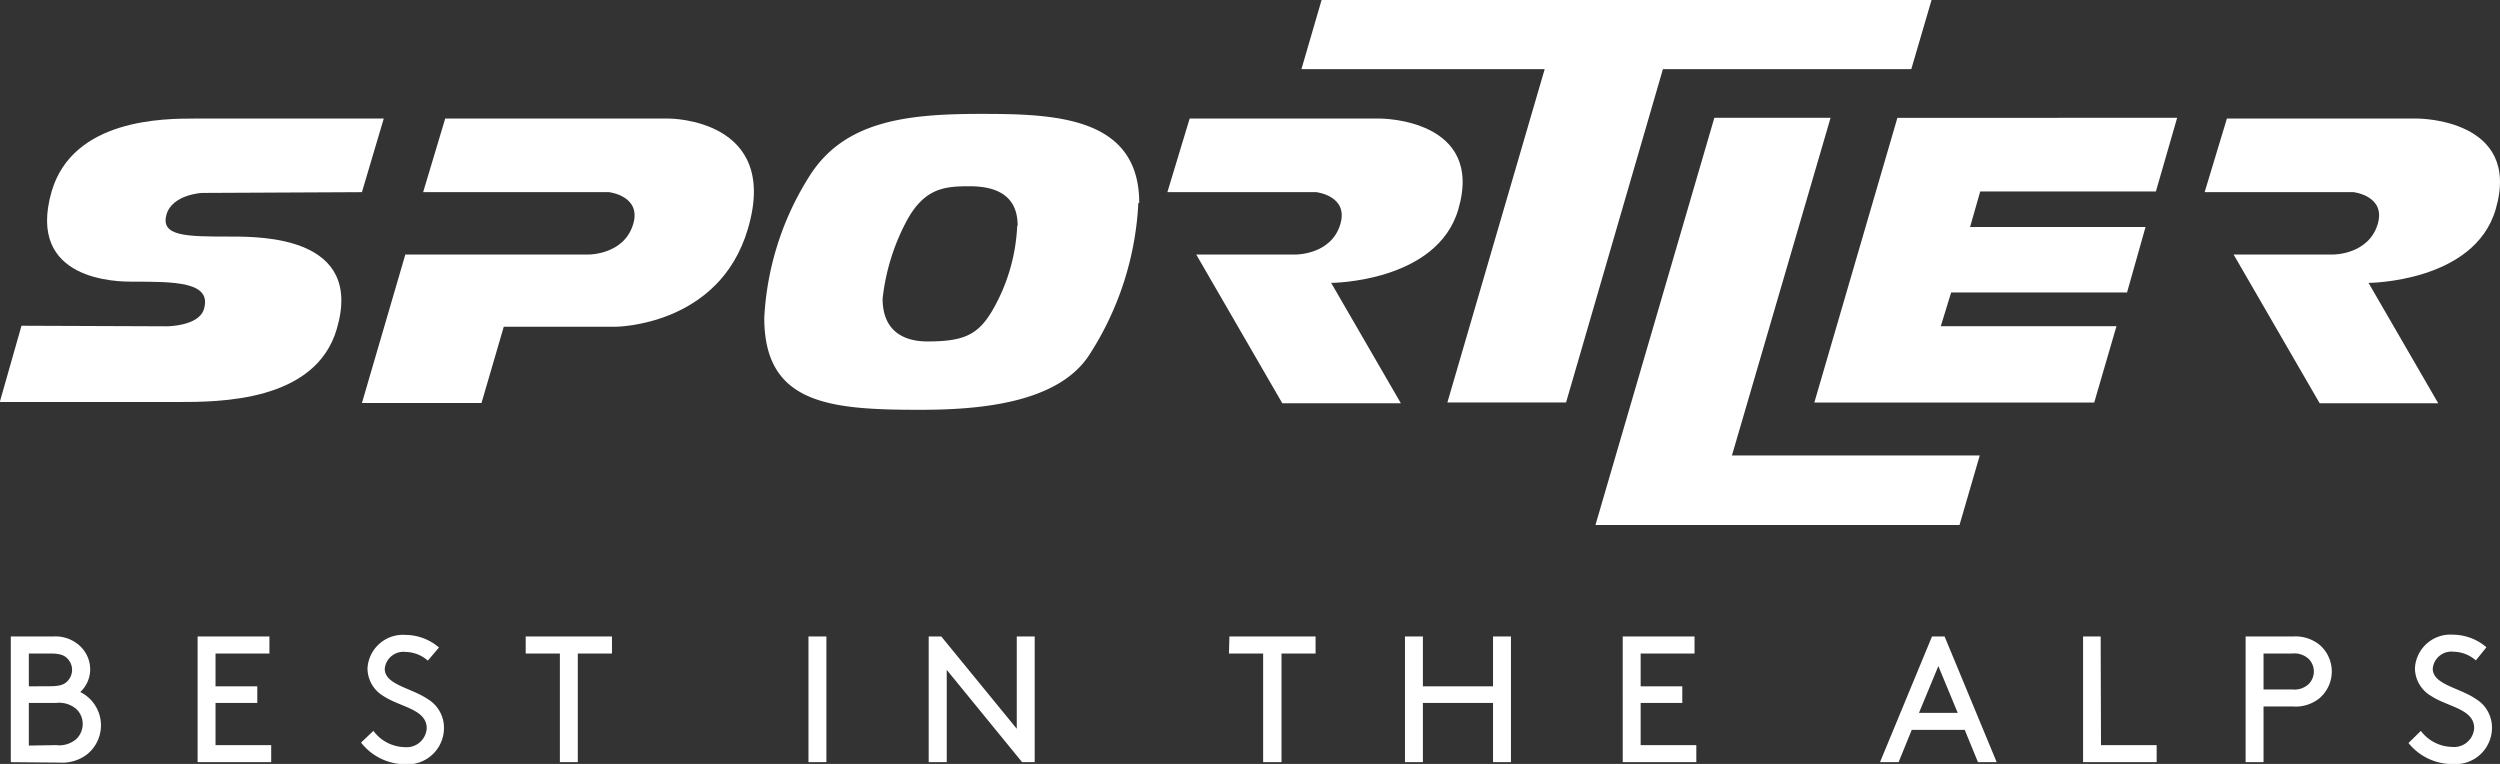
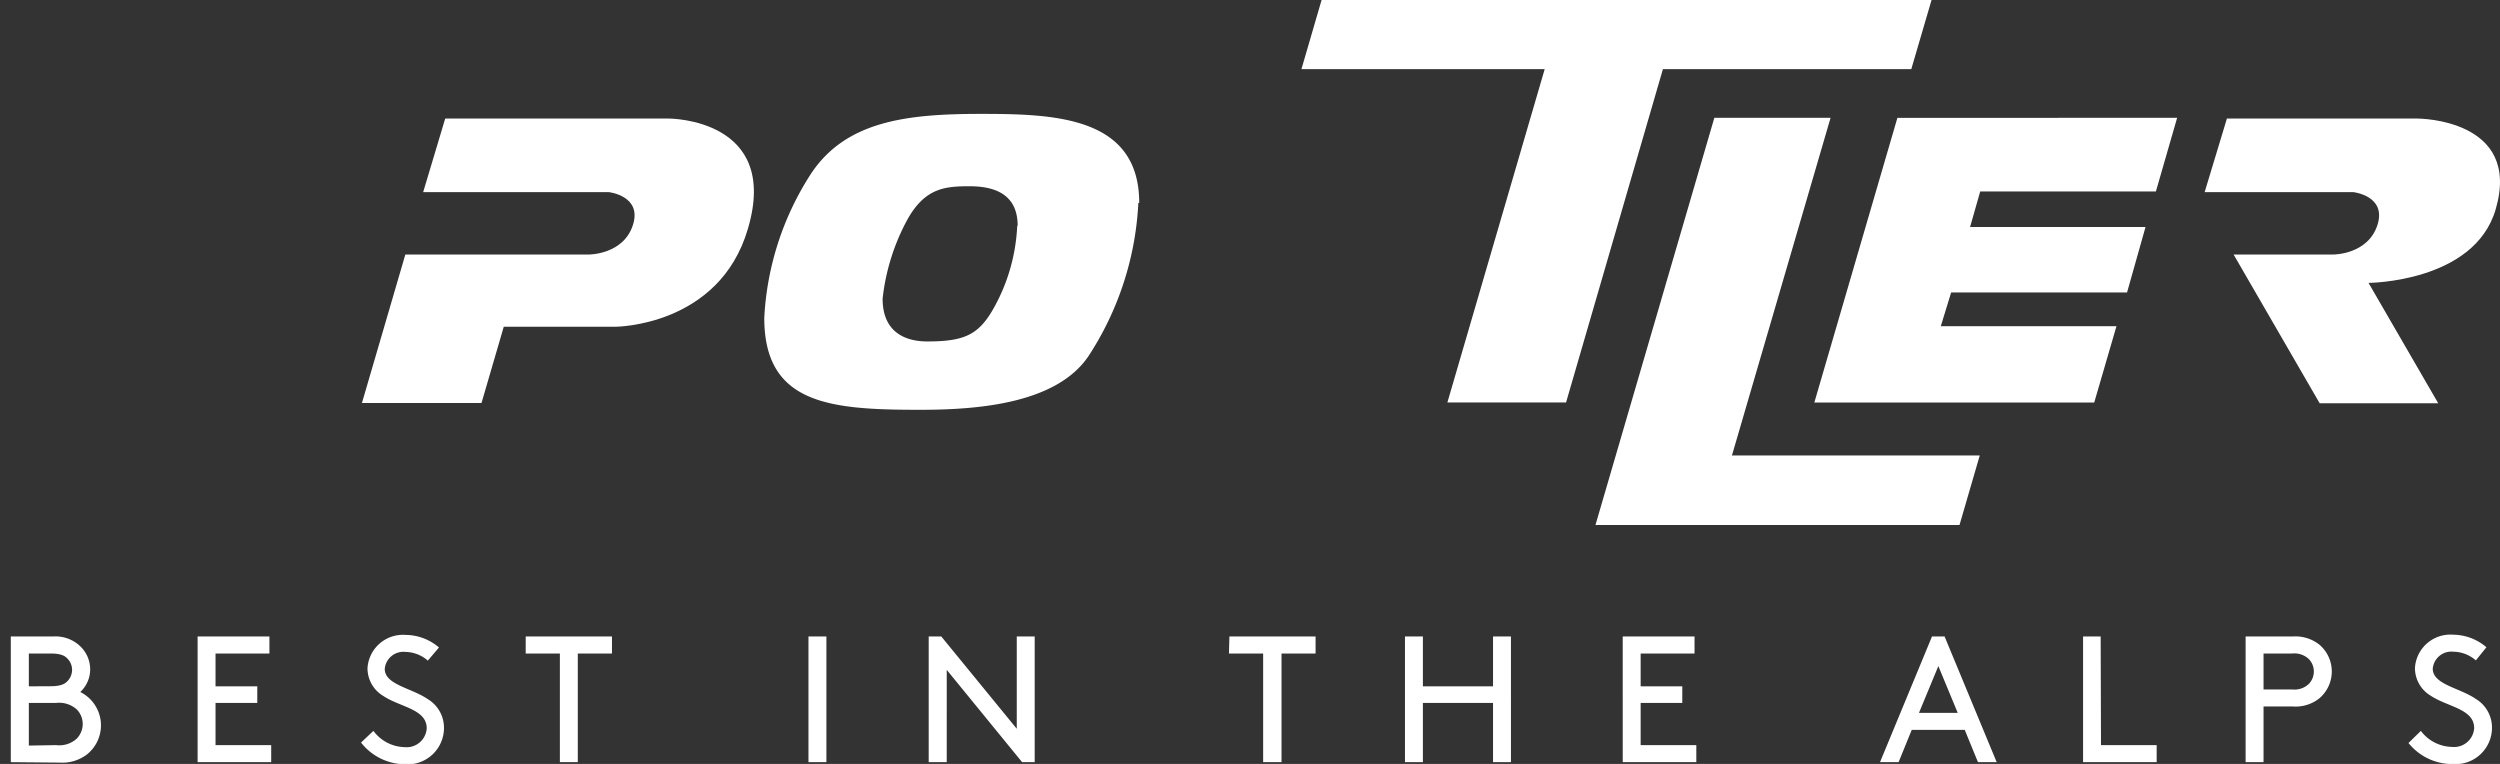
<svg xmlns="http://www.w3.org/2000/svg" id="Livello_1" data-name="Livello 1" viewBox="0 0 224.56 68.62">
  <rect x="0" y="0" width="224.56" height="68.62" fill="#333333" stroke="none" />
  <defs>
    <style>.cls-1{fill:#fff;}</style>
  </defs>
  <path class="cls-1" d="M246.23,88.09a5.06,5.06,0,0,0,4,1.89,3.27,3.27,0,0,0,3.5-3.28,3,3,0,0,0-1.47-2.58c-1.45-1-3.85-1.28-3.85-2.71a1.68,1.68,0,0,1,1.87-1.52,3.11,3.11,0,0,1,2,.78l.95-1.18a4.65,4.65,0,0,0-3-1.13,3.19,3.19,0,0,0-3.42,3,2.9,2.9,0,0,0,1.43,2.49c1.5,1,3.89,1.17,3.89,2.9a1.81,1.81,0,0,1-2,1.69A3.59,3.59,0,0,1,247.34,87Zm-10.36-3.28a3.4,3.4,0,0,0,2.36-.74,3.16,3.16,0,0,0,0-4.81,3.45,3.45,0,0,0-2.36-.74H231.6V89.81h1.61v-5Zm-2.66-1.53V80.05h2.58a1.9,1.9,0,0,1,1.49.5,1.61,1.61,0,0,1,0,2.23,1.86,1.86,0,0,1-1.49.5Zm-14.63-4.76H217V89.81h6.61V88.28h-5ZM204,81.18l1.74,4.2h-3.48Zm3.56,8.63h1.68l-4.68-11.29h-1.13l-4.67,11.29h1.67l1.18-2.9h4.76ZM177.26,83V80.05h4.84V78.52h-6.45V89.81h6.61V88.28h-5V84.49H181V83ZM164,89.81h1.61V78.52H164V83h-6.3V78.52h-1.61V89.81h1.61V84.49H164Zm-23.72-9.76h3.07v9.76H145V80.05h3.06V78.52h-7.74ZM121.7,89.81h1.13V78.52h-1.61v8.29l-6.78-8.29h-1.13V89.81h1.62V81.52Zm-19.19,0h1.61V78.52h-1.61Zm-25.4-9.76h3.07v9.76h1.61V80.05h3.07V78.52H77.11Zm-14.79,8A5.06,5.06,0,0,0,66.27,90a3.27,3.27,0,0,0,3.5-3.28,3,3,0,0,0-1.47-2.58c-1.45-1-3.85-1.28-3.85-2.71a1.68,1.68,0,0,1,1.87-1.52,3.11,3.11,0,0,1,2,.78l1-1.18a4.65,4.65,0,0,0-3-1.13,3.19,3.19,0,0,0-3.42,3,2.9,2.9,0,0,0,1.43,2.49c1.5,1,3.89,1.17,3.89,2.9a1.81,1.81,0,0,1-2,1.69A3.59,3.59,0,0,1,63.43,87ZM49.25,83V80.05h4.84V78.52H47.64V89.81h6.61V88.28h-5V84.49H53V83Zm-14,6.85a3.64,3.64,0,0,0,2.47-.75,3.34,3.34,0,0,0-.62-5.59,2.78,2.78,0,0,0,.89-2A2.88,2.88,0,0,0,37,79.31a3.22,3.22,0,0,0-2.32-.79H30.86V89.81ZM32.48,83V80.05h1.93c.9,0,1.29.18,1.55.47a1.44,1.44,0,0,1,0,2c-.26.29-.65.47-1.55.47Zm0,5.32V84.49h2.45a2.37,2.37,0,0,1,1.85.58,1.86,1.86,0,0,1,.54,1.31,1.9,1.9,0,0,1-.54,1.32,2.33,2.33,0,0,1-1.85.58Z" transform="translate(-29.89 -21.35)" />
  <polygon class="cls-1" points="173.5 0 171.68 6.21 149.37 6.21 140.67 36.15 130.01 36.15 138.75 6.21 116.9 6.21 118.71 0 173.5 0" />
  <polygon class="cls-1" points="153.99 10.58 164.43 10.58 155.57 40.91 177.83 40.91 176.01 47.16 143.31 47.16 153.99 10.58" />
  <path class="cls-1" d="M69.88,32H90s10,0,7.07,9.9c-2.57,8.78-11.9,8.8-11.9,8.8H75.14l-2,6.85H62.4l3.9-13.34,16.52,0s3.12,0,3.94-2.71c.78-2.56-2.17-2.89-2.17-2.89l-16.69,0Z" transform="translate(-29.89 -21.35)" />
-   <path class="cls-1" d="M44.87,50.66s2.89,0,3.34-1.55c.73-2.46-2.62-2.46-6.46-2.46-1.18,0-9.57,0-7.22-8.11C36.45,32,44.65,32,47.36,32h17L62.4,38.61,48,38.68s-2.63.15-3.15,1.92c-.58,2,1.8,2,5.74,2,2.82,0,12,0,9.55,8.3-1.91,6.56-10.59,6.56-14.27,6.56h-16l1.95-6.85Z" transform="translate(-29.89 -21.35)" />
  <path class="cls-1" d="M247.06,32s9.39,0,7,8.16c-1.92,6.56-11.42,6.6-11.42,6.6l6.26,10.81H238.25l-7.73-13.36,9,0s3.11,0,3.94-2.71c.78-2.56-2.17-2.89-2.17-2.89l-13.37,0,2-6.61Z" transform="translate(-29.89 -21.35)" />
  <path class="cls-1" d="M121.26,41.63a16.61,16.61,0,0,1-2.18,7.52c-1.33,2.32-2.66,2.87-5.91,2.87-1.82,0-4-.72-4-3.84a19.27,19.27,0,0,1,2.22-7.1c1.6-2.87,3.42-3,5.6-3,3.07,0,4.31,1.35,4.31,3.55m10.92-2.05c0-7.77-7.59-8-14.22-8s-12.13.62-15.28,5.4A26.27,26.27,0,0,0,98.54,49.9c0,7.77,5.9,8.26,14,8.26,5.23,0,12.31-.56,15.16-4.88a27.58,27.58,0,0,0,4.44-13.7" transform="translate(-29.89 -21.35)" />
-   <path class="cls-1" d="M153.88,32s9.39,0,7,8.16c-1.92,6.56-11.42,6.6-11.42,6.6l6.26,10.81H145.07l-7.73-13.36,9,0s3.13,0,3.94-2.71c.78-2.56-2.16-2.89-2.16-2.89l-13.37,0,2-6.61Z" transform="translate(-29.89 -21.35)" />
  <polygon class="cls-1" points="170.43 10.59 195.56 10.58 193.65 17.2 177.87 17.2 176.96 20.39 192.72 20.39 191.06 26.27 175.26 26.27 174.33 29.3 190.11 29.3 188.11 36.16 162.97 36.16 170.43 10.59" />
</svg>